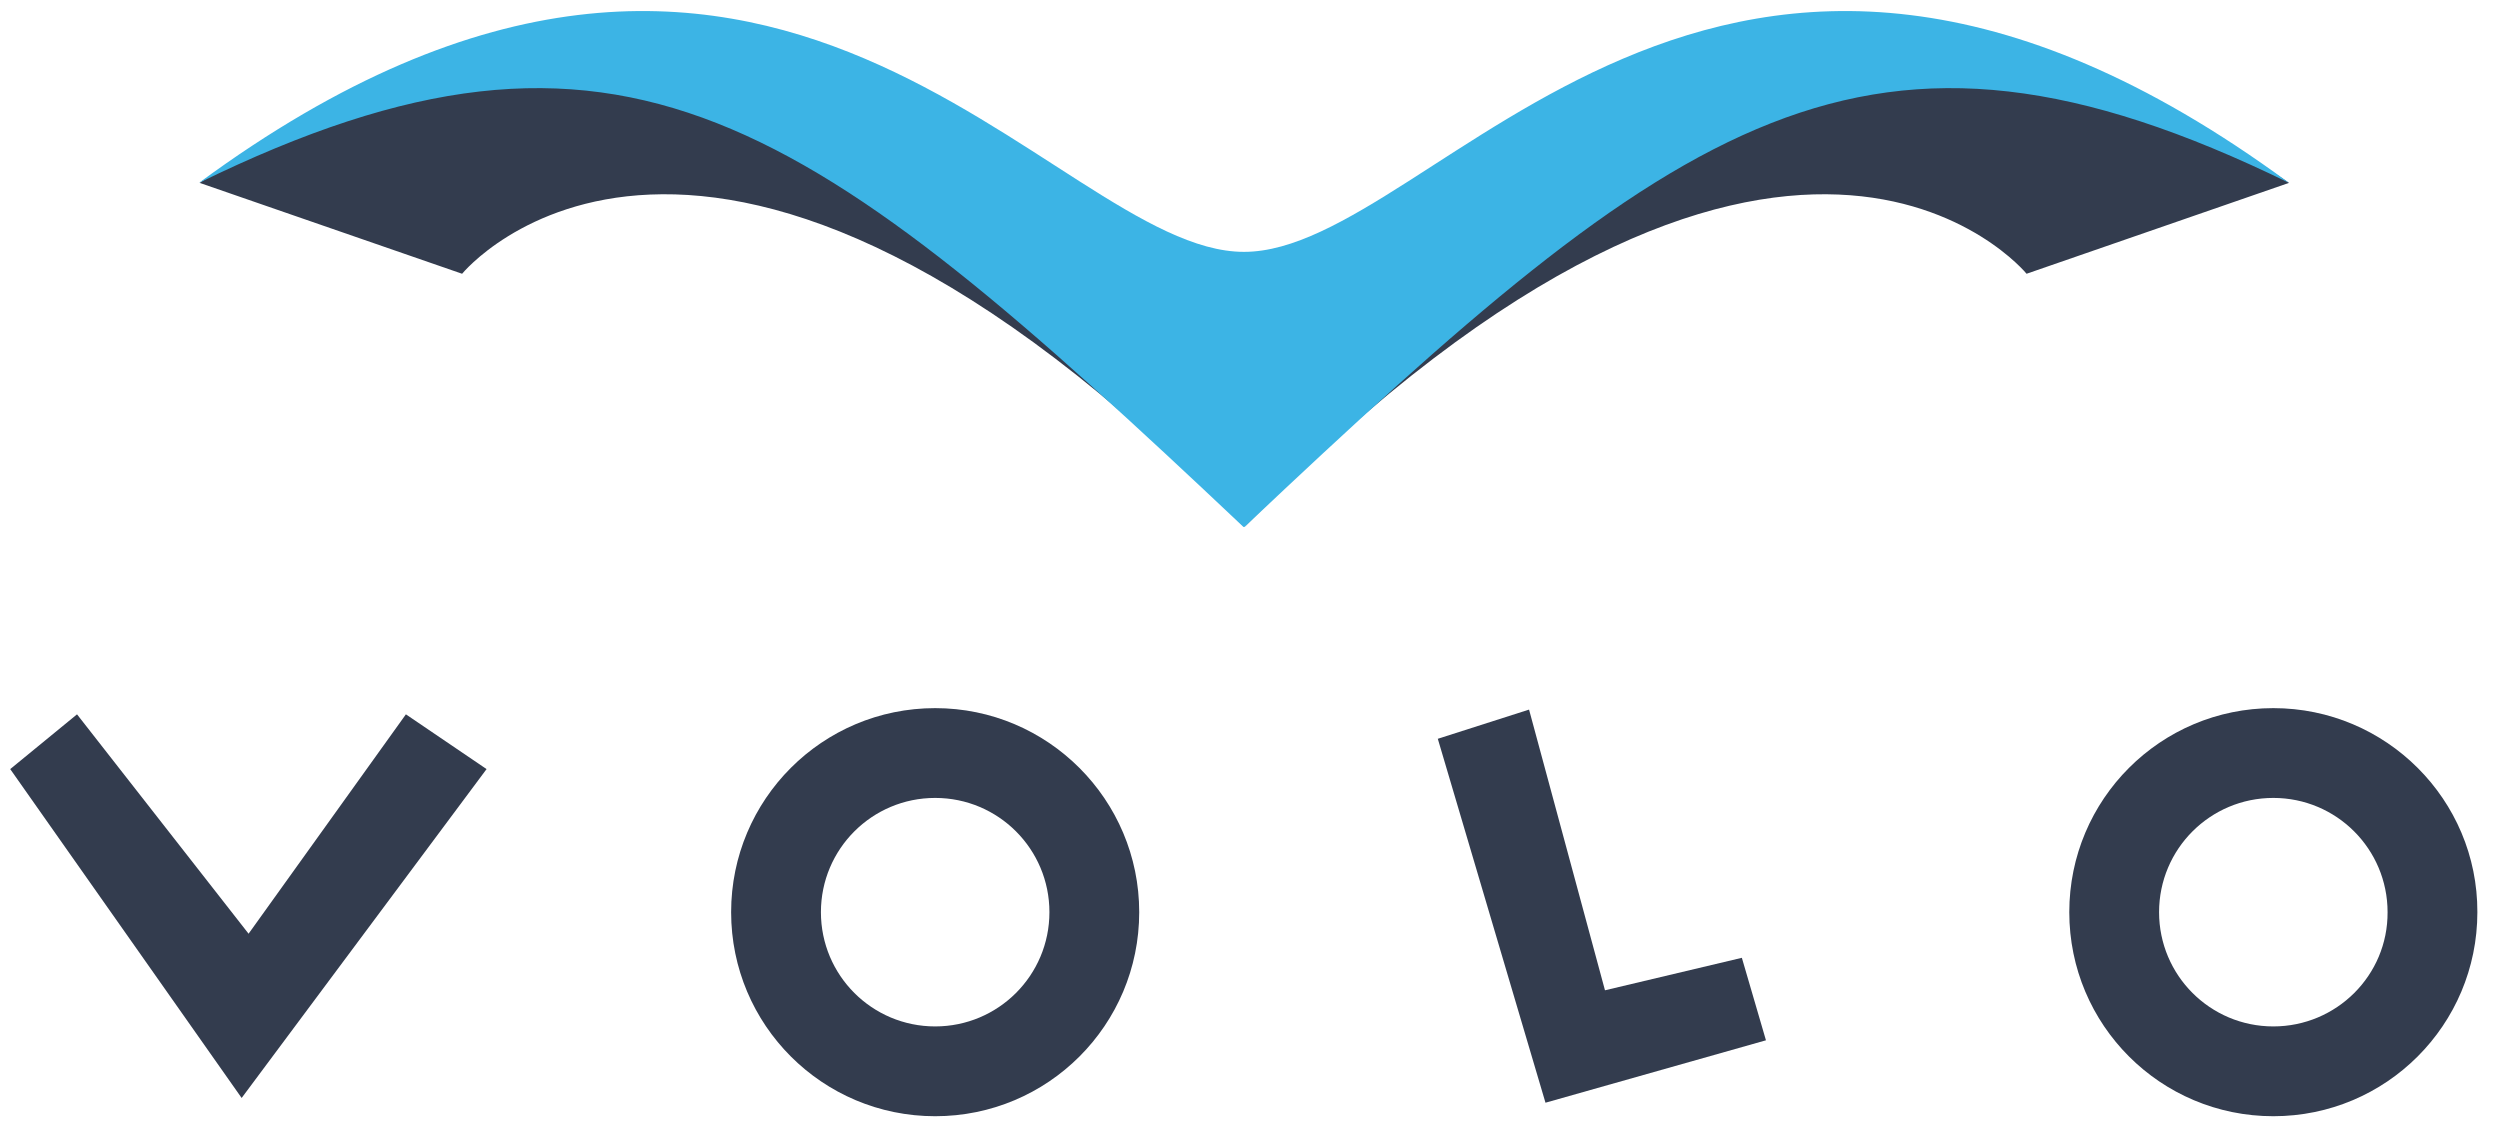
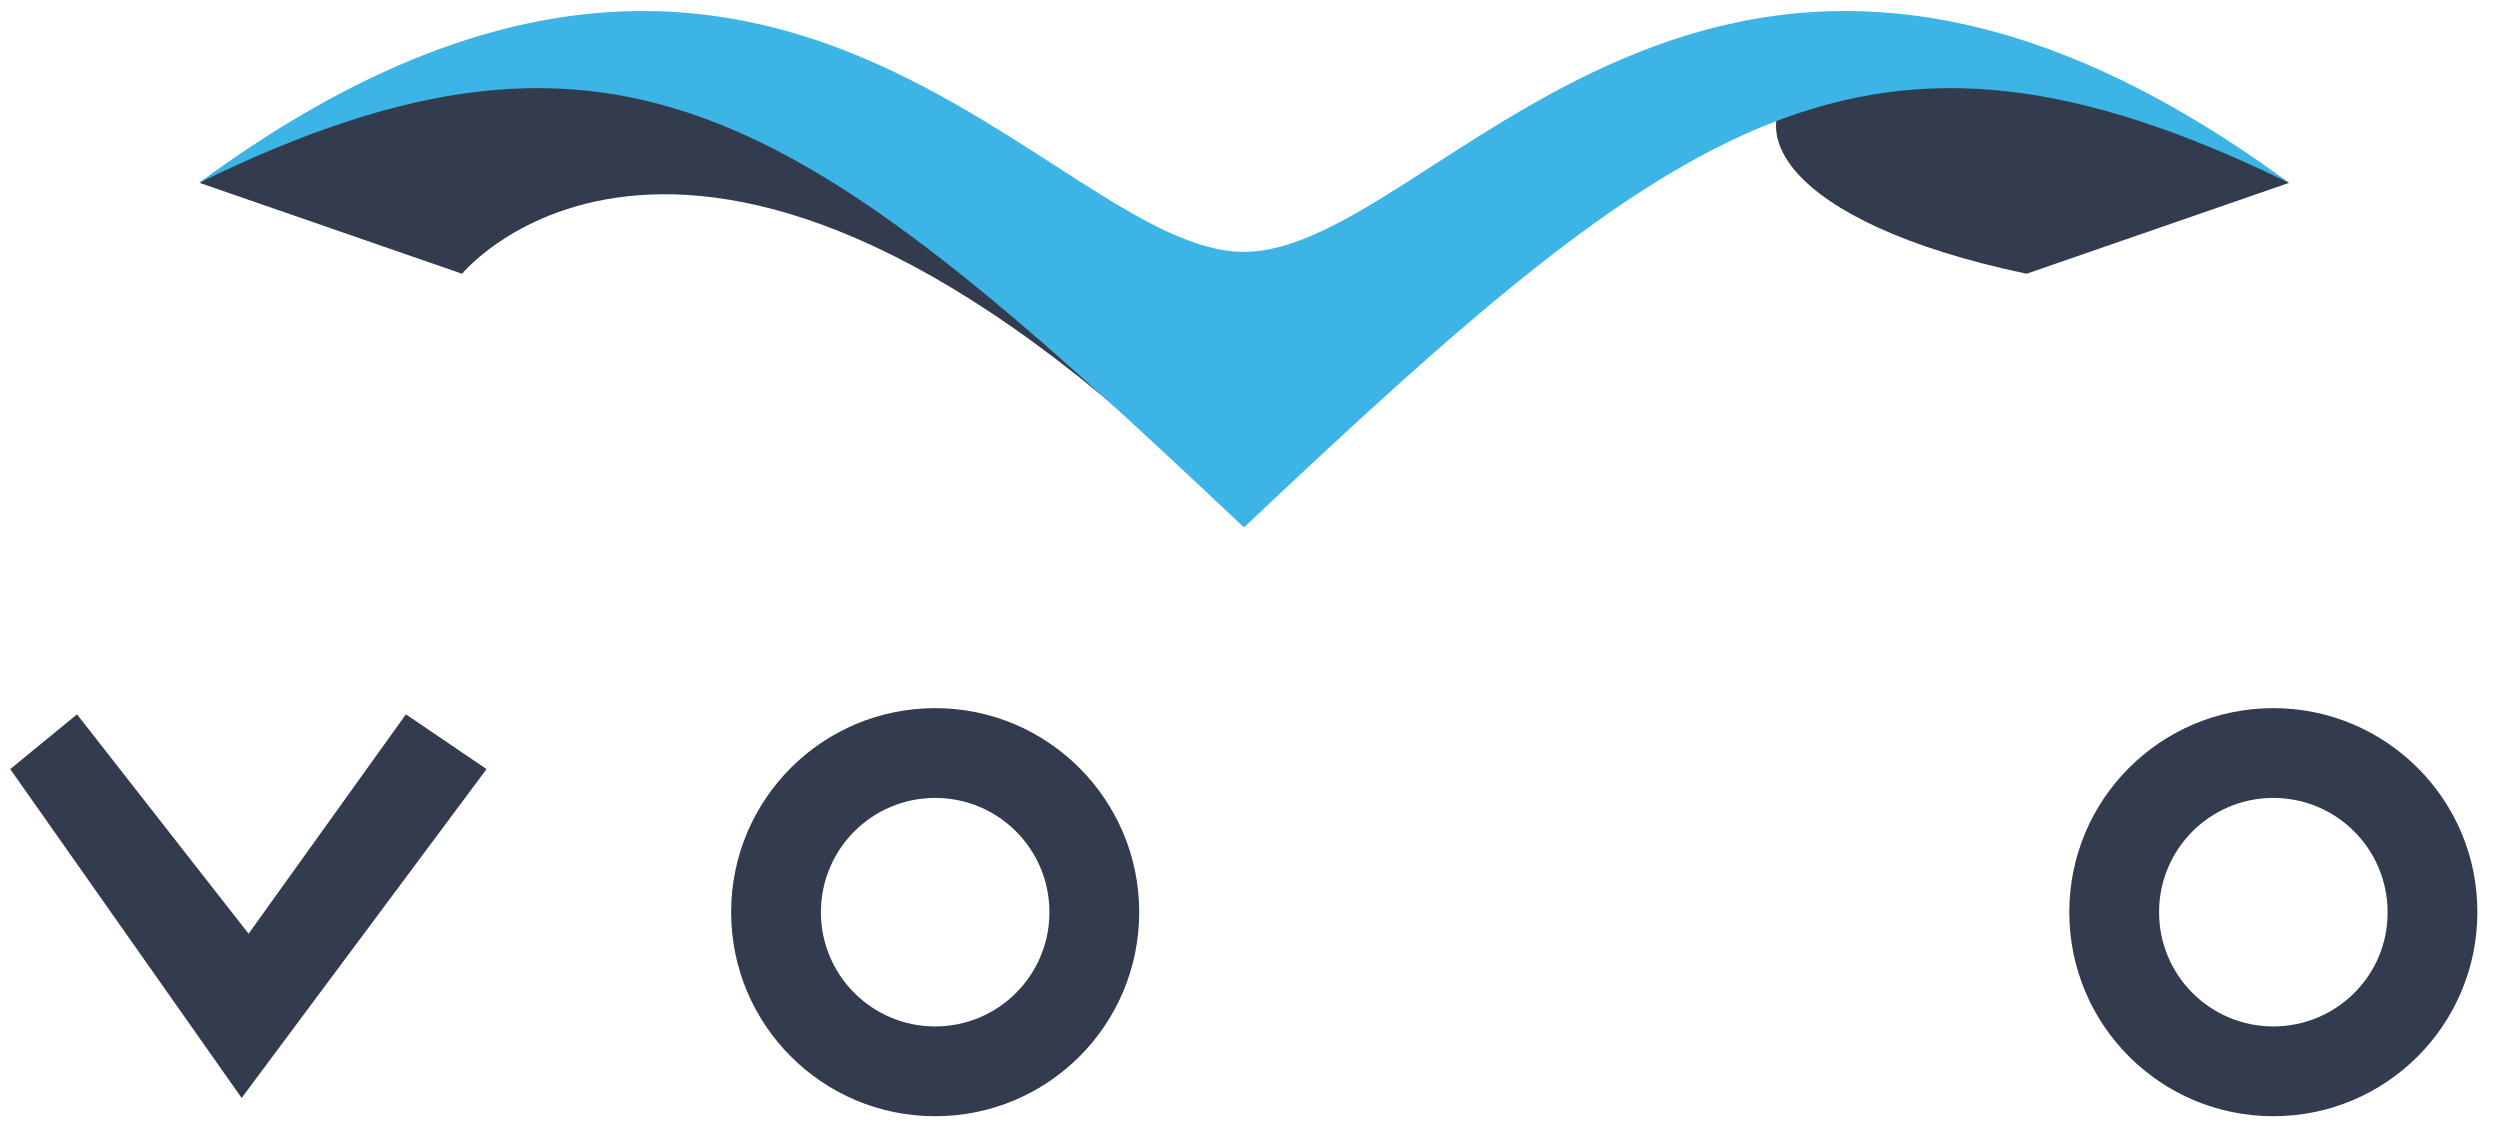
<svg xmlns="http://www.w3.org/2000/svg" version="1.1" id="Layer_1" x="0px" y="0px" viewBox="0 0 684.9 308.6" style="enable-background:new 0 0 684.9 308.6;" xml:space="preserve">
  <g>
    <path style="fill:#333C4E;" d="M622.8,194c-30.9,0-55.9,25-55.9,55.9c0,30.9,25,55.9,55.9,55.9c30.9,0,55.9-25,55.9-55.9   C678.8,219.1,653.7,194,622.8,194z M622.8,281.2c-17.3,0-31.3-14-31.3-31.3c0-17.3,14-31.3,31.3-31.3c17.3,0,31.3,14,31.3,31.3   C654.2,267.2,640.1,281.2,622.8,281.2z" />
-     <polygon style="fill:#333C4E;" points="393.9,202.4 418.9,194.4 439.7,271.3 477.2,262.4 483.8,285 423.4,302.1  " />
    <path style="fill:#333C4E;" d="M256.2,194c-30.9,0-55.9,25-55.9,55.9c0,30.9,25,55.9,55.9,55.9c30.9,0,55.9-25,55.9-55.9   C312.1,219.1,287.1,194,256.2,194z M256.2,281.2c-17.3,0-31.3-14-31.3-31.3c0-17.3,14-31.3,31.3-31.3c17.3,0,31.3,14,31.3,31.3   C287.5,267.2,273.5,281.2,256.2,281.2z" />
    <polygon style="fill:#333C4E;" points="2.8,210.7 66.2,300.8 133.3,210.7 111.2,195.7 68.1,255.8 21.1,195.7  " />
  </g>
  <path style="fill:#333C4E;" d="M54.7,50.1L126.6,75c0,0,66-81,214.3,69.4C261.4,46.6,176.3-32.3,54.7,50.1z" />
-   <path style="fill:#333C4E;" d="M627.1,50.1L555.2,75c0,0-66-81-214.3,69.4C420.4,46.6,505.5-32.3,627.1,50.1z" />
+   <path style="fill:#333C4E;" d="M627.1,50.1L555.2,75C420.4,46.6,505.5-32.3,627.1,50.1z" />
  <path style="fill:#3CB4E5;" d="M340.8,69C287.7,69,212.2-65.9,54.5,50.1c116-56.7,166.9-18.4,286.2,94.3c0,0,0.1-0.1,0.1-0.1  c0,0,0.1,0.1,0.1,0.1C460.2,31.7,511.1-6.6,627.1,50.1C469.4-65.9,393.8,69,340.8,69z" />
</svg>